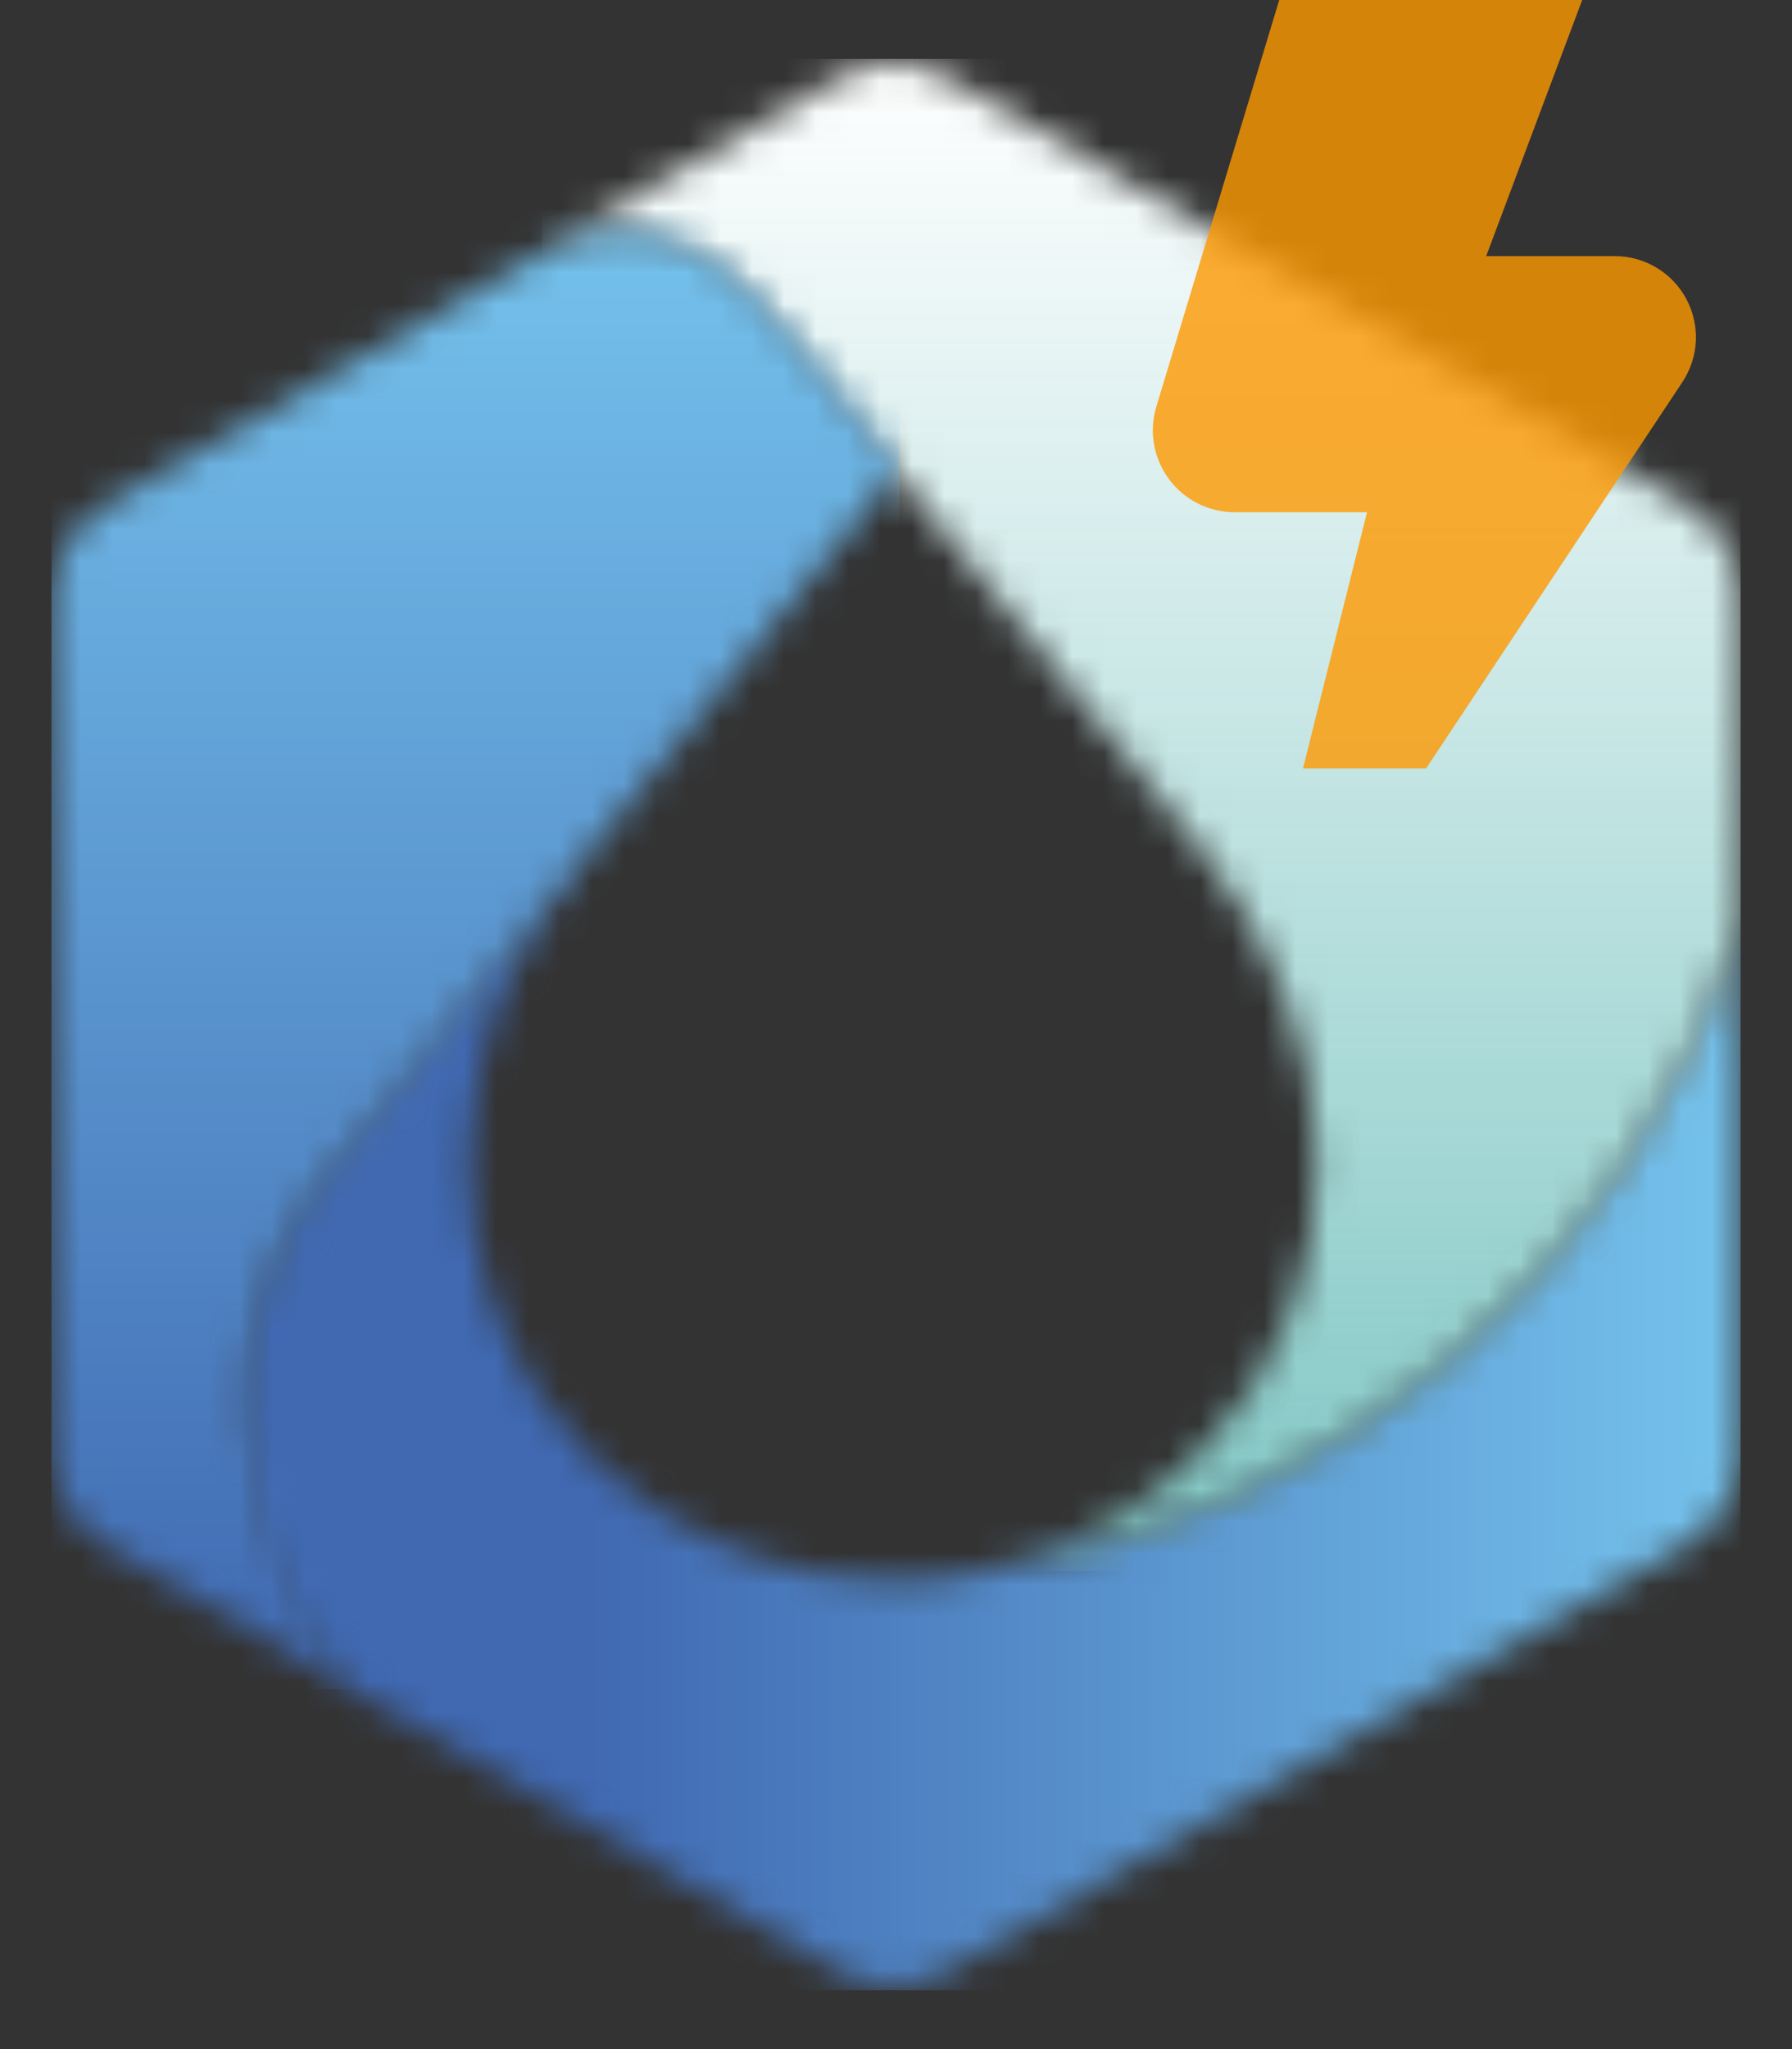
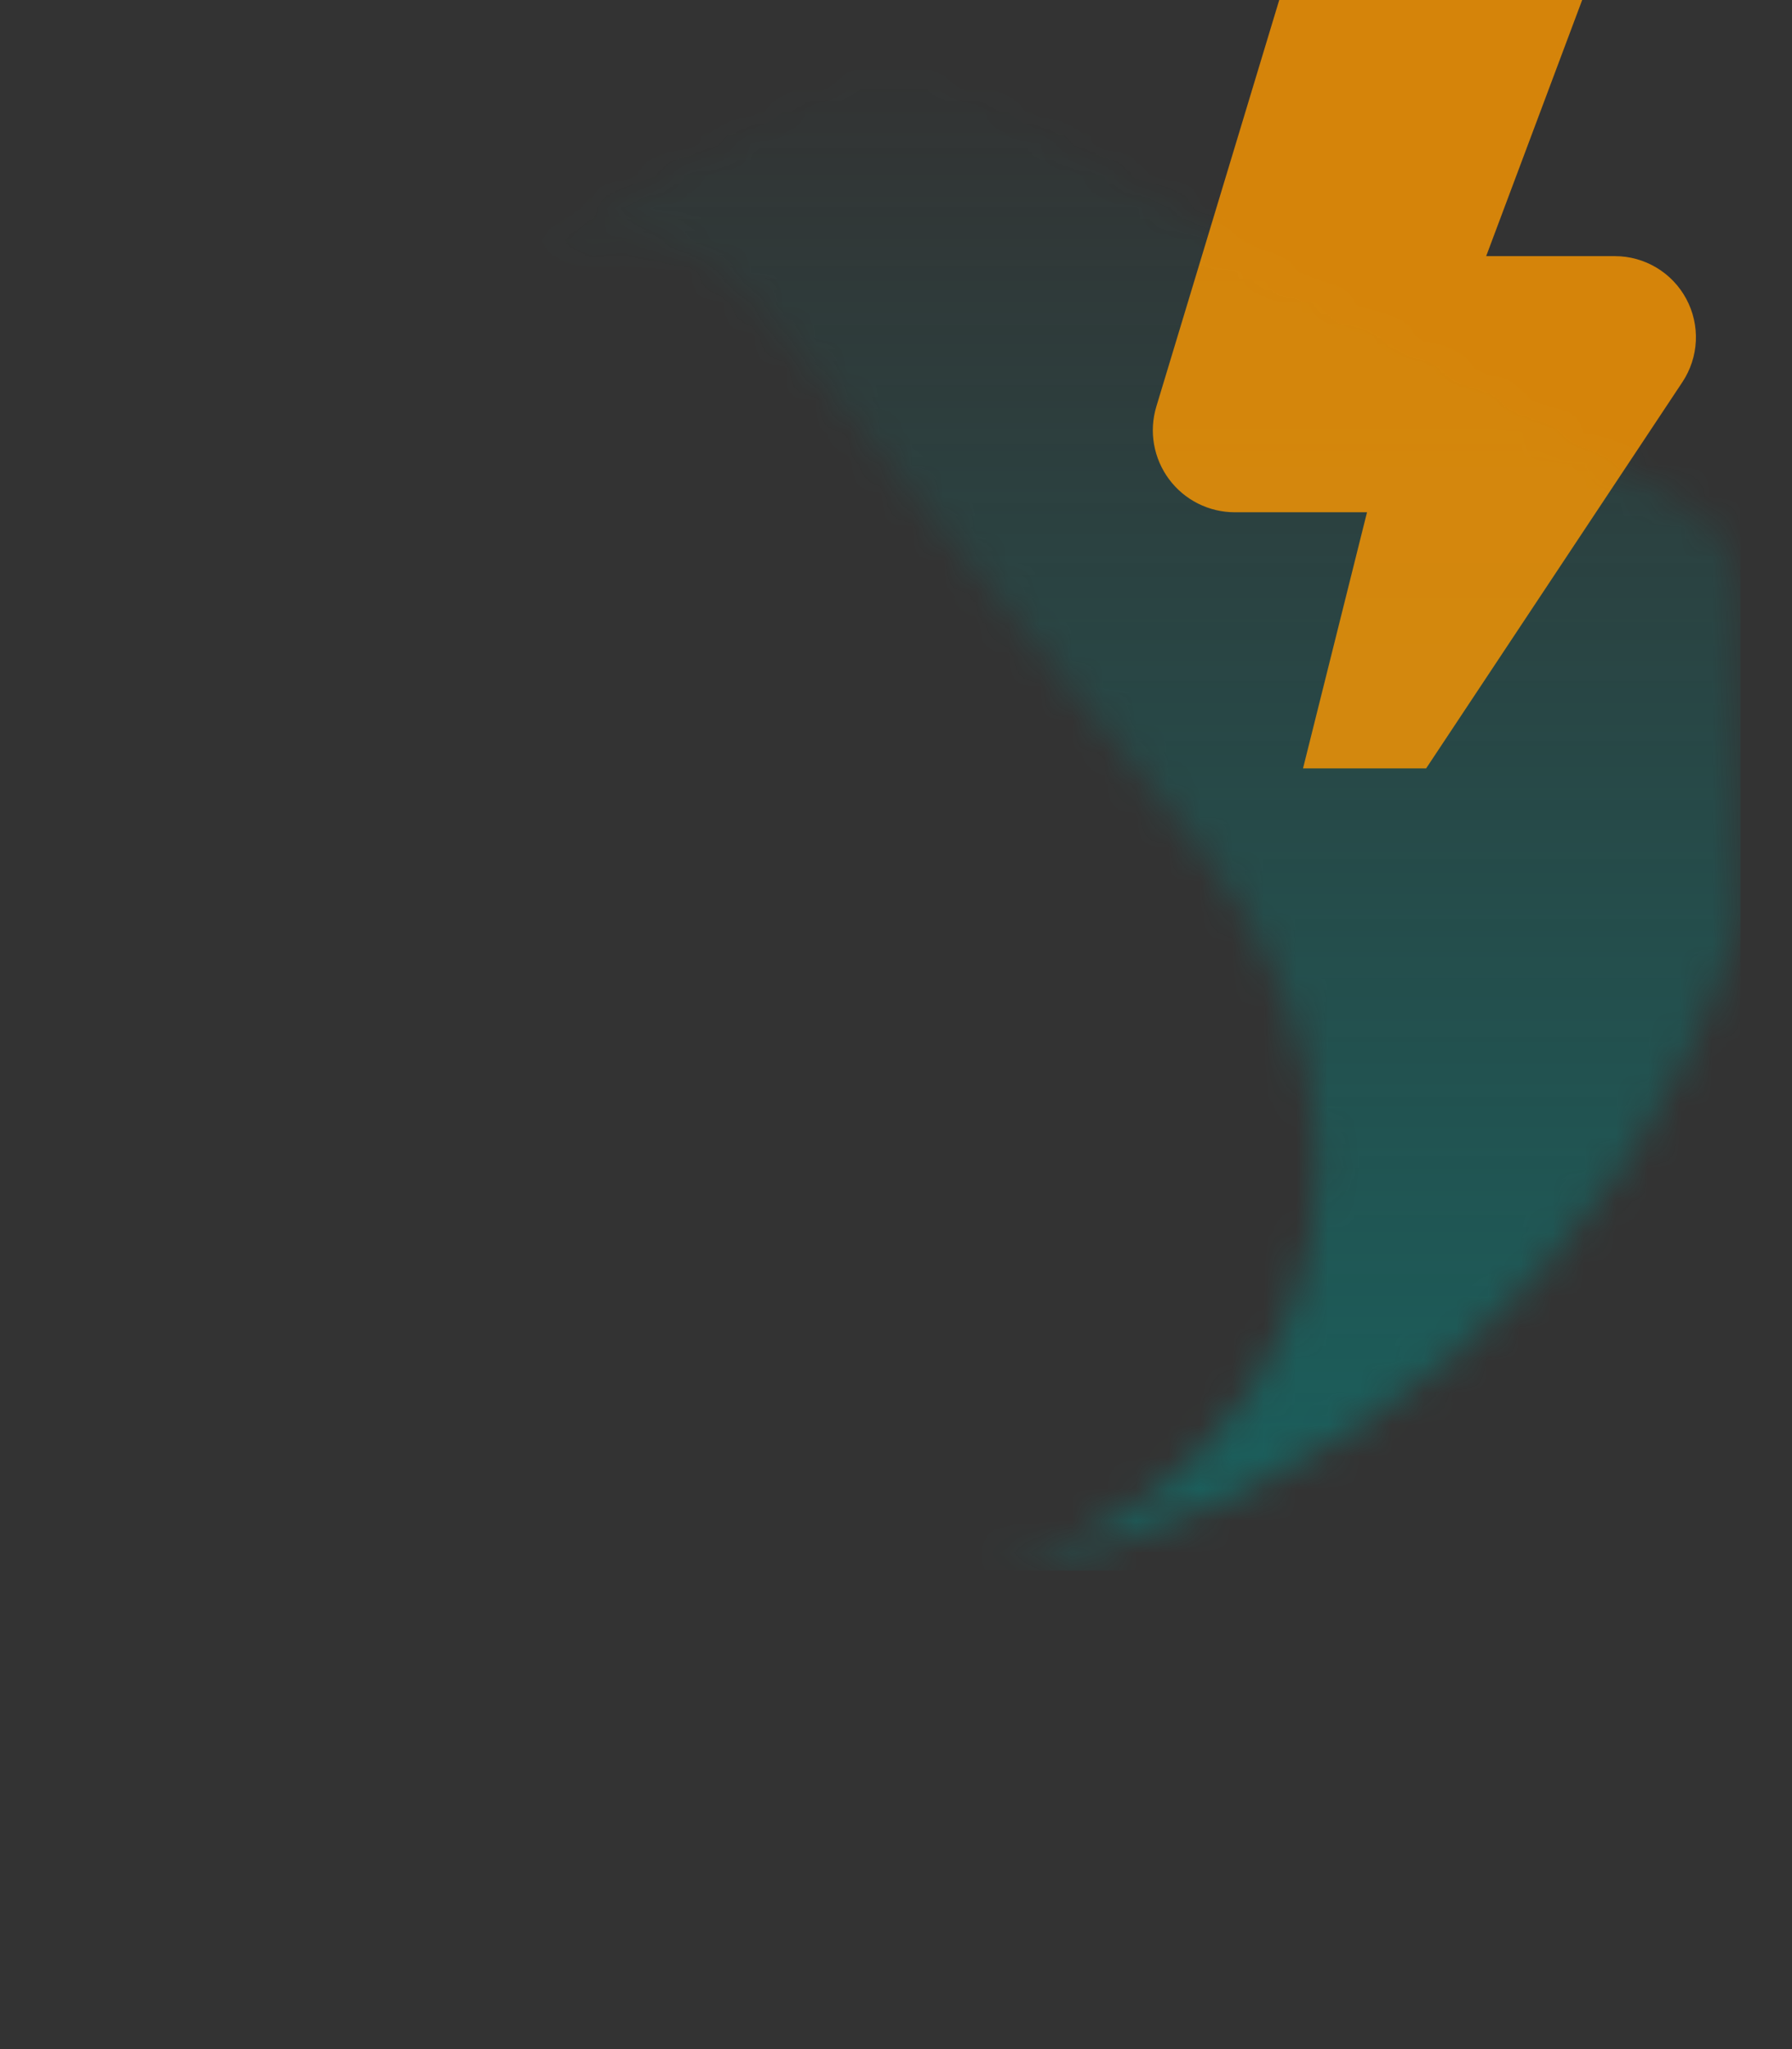
<svg xmlns="http://www.w3.org/2000/svg" width="56" height="64" viewBox="0 0 56 64" fill="none">
  <rect x="0" y="0" width="56" height="64" fill="#333333" stroke="none" />
  <mask id="mask0_9297_52701" style="mask-type:luminance" maskUnits="userSpaceOnUse" x="7" y="26" width="48" height="37">
-     <path d="M27.916 49.365C24.463 49.365 21.01 48.062 18.39 45.445C13.162 40.221 13.729 32.212 18.354 26.458L11.097 35.433C6.485 40.258 6.425 47.809 10.892 52.718L26.141 61.512C27.264 62.163 28.555 62.163 29.69 61.512L52.618 48.291C53.74 47.64 54.392 46.518 54.392 45.227V28.895C50.952 39.63 41.74 47.387 30.753 49.075C29.823 49.269 28.869 49.377 27.928 49.377" fill="white" />
-   </mask>
+     </mask>
  <g mask="url(#mask0_9297_52701)">
-     <path d="M54.392 26.458H6.425V62.163H54.392V26.458Z" fill="url(#paint0_linear_9297_52701)" />
-   </g>
+     </g>
  <mask id="mask1_9297_52701" style="mask-type:luminance" maskUnits="userSpaceOnUse" x="16" y="1" width="39" height="49">
    <path d="M29.678 16.818L37.442 26.42C42.09 32.174 42.681 40.22 37.442 45.443C35.546 47.337 33.204 48.543 30.753 49.074C41.74 47.385 50.952 39.629 54.393 28.893V18.784C54.393 17.482 53.741 16.372 52.618 15.72L29.691 2.488C28.568 1.836 27.276 1.836 26.141 2.488L16.929 7.795C20.684 6.191 22.845 8.374 25.03 11.076L27.904 14.635L29.666 16.818H29.678Z" fill="white" />
  </mask>
  <g mask="url(#mask1_9297_52701)">
-     <path d="M54.392 1.837H16.941V49.062H54.392V1.837Z" fill="white" />
    <path d="M54.392 1.837H16.941V49.062H54.392V1.837Z" fill="url(#paint1_linear_9297_52701)" fill-opacity="0.5" />
  </g>
  <mask id="mask2_9297_52701" style="mask-type:luminance" maskUnits="userSpaceOnUse" x="1" y="7" width="28" height="46">
-     <path d="M28.109 14.636L25.235 11.078C22.953 8.255 20.804 6.228 17.134 7.797L3.382 15.722C2.26 16.373 1.608 17.495 1.608 18.786V45.251C1.608 46.554 2.248 47.664 3.382 48.315L11.073 52.754C11.109 52.634 3.443 43.647 11.29 35.432C16.892 28.496 22.507 21.572 28.109 14.636Z" fill="white" />
-   </mask>
+     </mask>
  <g mask="url(#mask2_9297_52701)">
-     <path d="M28.109 6.229H1.608V52.754H28.109V6.229Z" fill="url(#paint2_linear_9297_52701)" />
-   </g>
+     </g>
  <path d="M44.566 24H40.719L42.719 16H38.586C38.187 16 37.793 15.906 37.436 15.727C37.079 15.547 36.769 15.287 36.531 14.966C36.293 14.645 36.133 14.273 36.064 13.88C35.995 13.486 36.02 13.082 36.135 12.7L39.976 0H49.443L46.443 8H50.466C50.924 8 51.373 8.125 51.766 8.36C52.158 8.595 52.48 8.932 52.696 9.335C52.913 9.739 53.016 10.193 52.995 10.65C52.974 11.107 52.829 11.55 52.576 11.932L44.566 24Z" fill="url(#paint3_linear_9297_52701)" fill-opacity="0.8" />
  <defs>
    <linearGradient id="paint0_linear_9297_52701" x1="54.392" y1="44.311" x2="6.425" y2="44.311" gradientUnits="userSpaceOnUse">
      <stop stop-color="#75C3ED" />
      <stop offset="0.75" stop-color="#4069B2" />
    </linearGradient>
    <linearGradient id="paint1_linear_9297_52701" x1="35.667" y1="1.837" x2="35.667" y2="49.062" gradientUnits="userSpaceOnUse">
      <stop stop-color="#008F89" stop-opacity="0" />
      <stop offset="1" stop-color="#008F89" />
    </linearGradient>
    <linearGradient id="paint2_linear_9297_52701" x1="14.858" y1="6.229" x2="14.858" y2="52.754" gradientUnits="userSpaceOnUse">
      <stop stop-color="#75C3ED" />
      <stop offset="1" stop-color="#4069B2" />
    </linearGradient>
    <linearGradient id="paint3_linear_9297_52701" x1="44.512" y1="0" x2="44.512" y2="24" gradientUnits="userSpaceOnUse">
      <stop stop-color="#FD9800" />
    </linearGradient>
  </defs>
</svg>